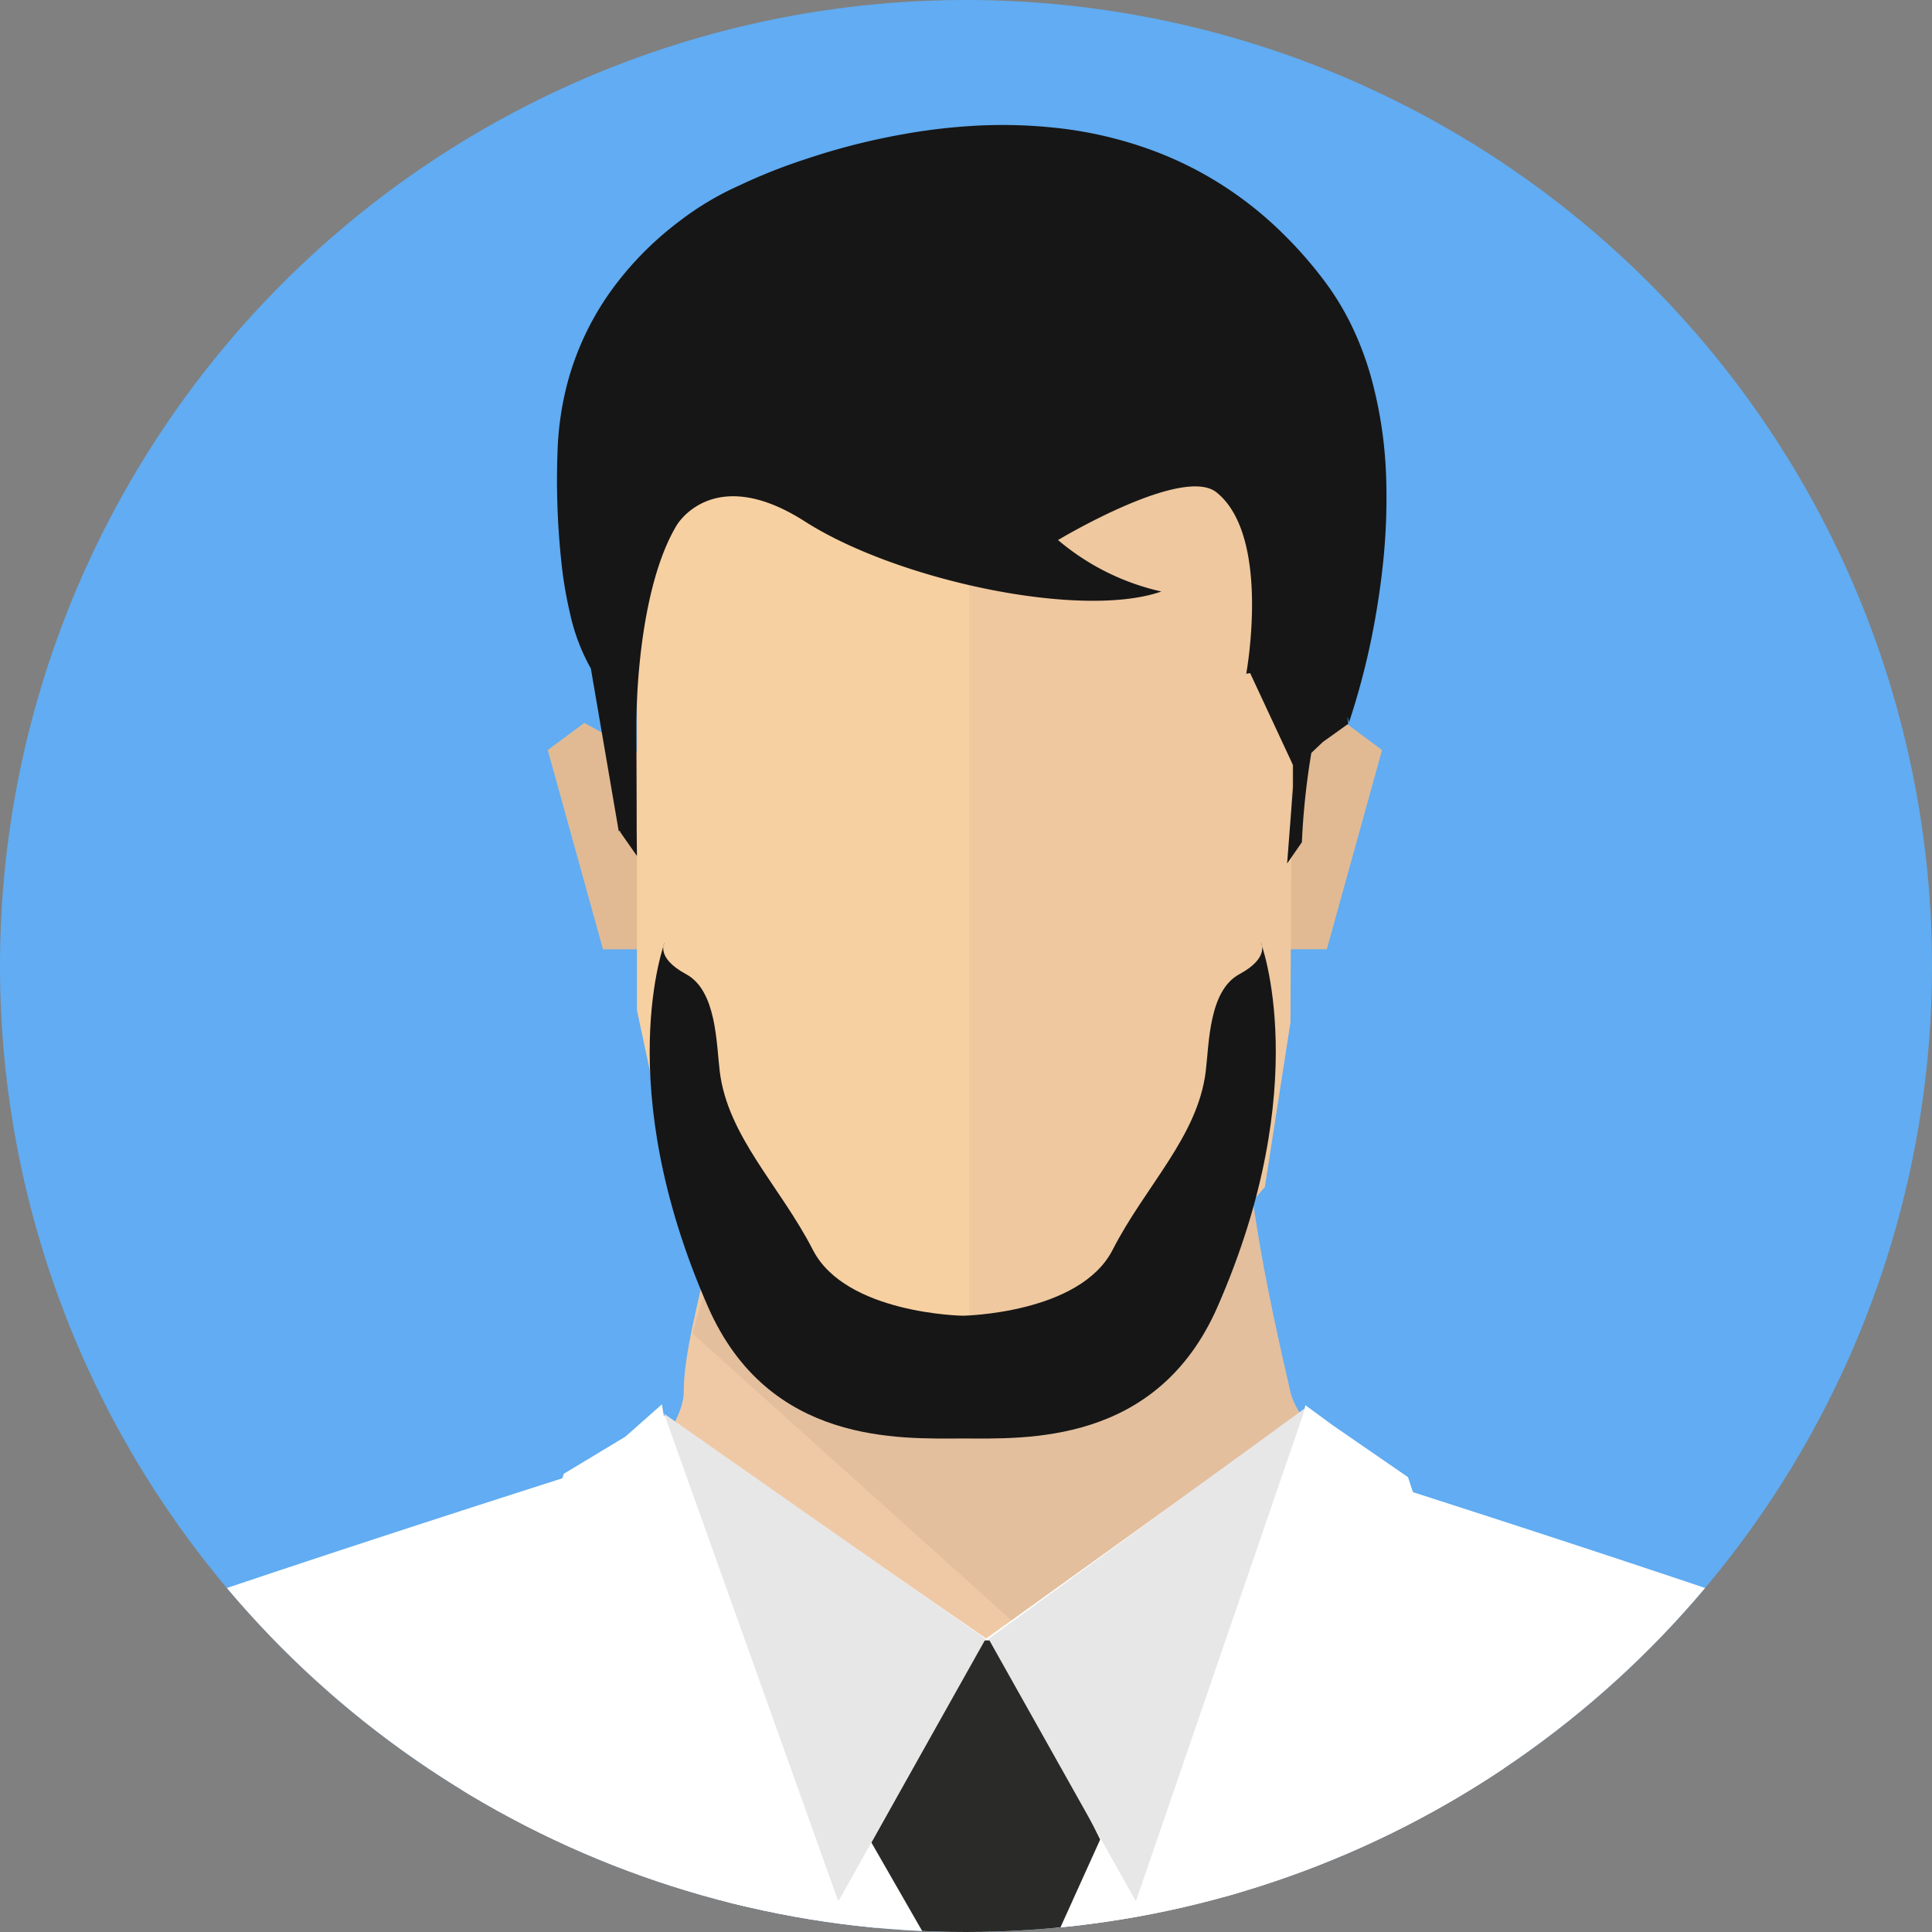
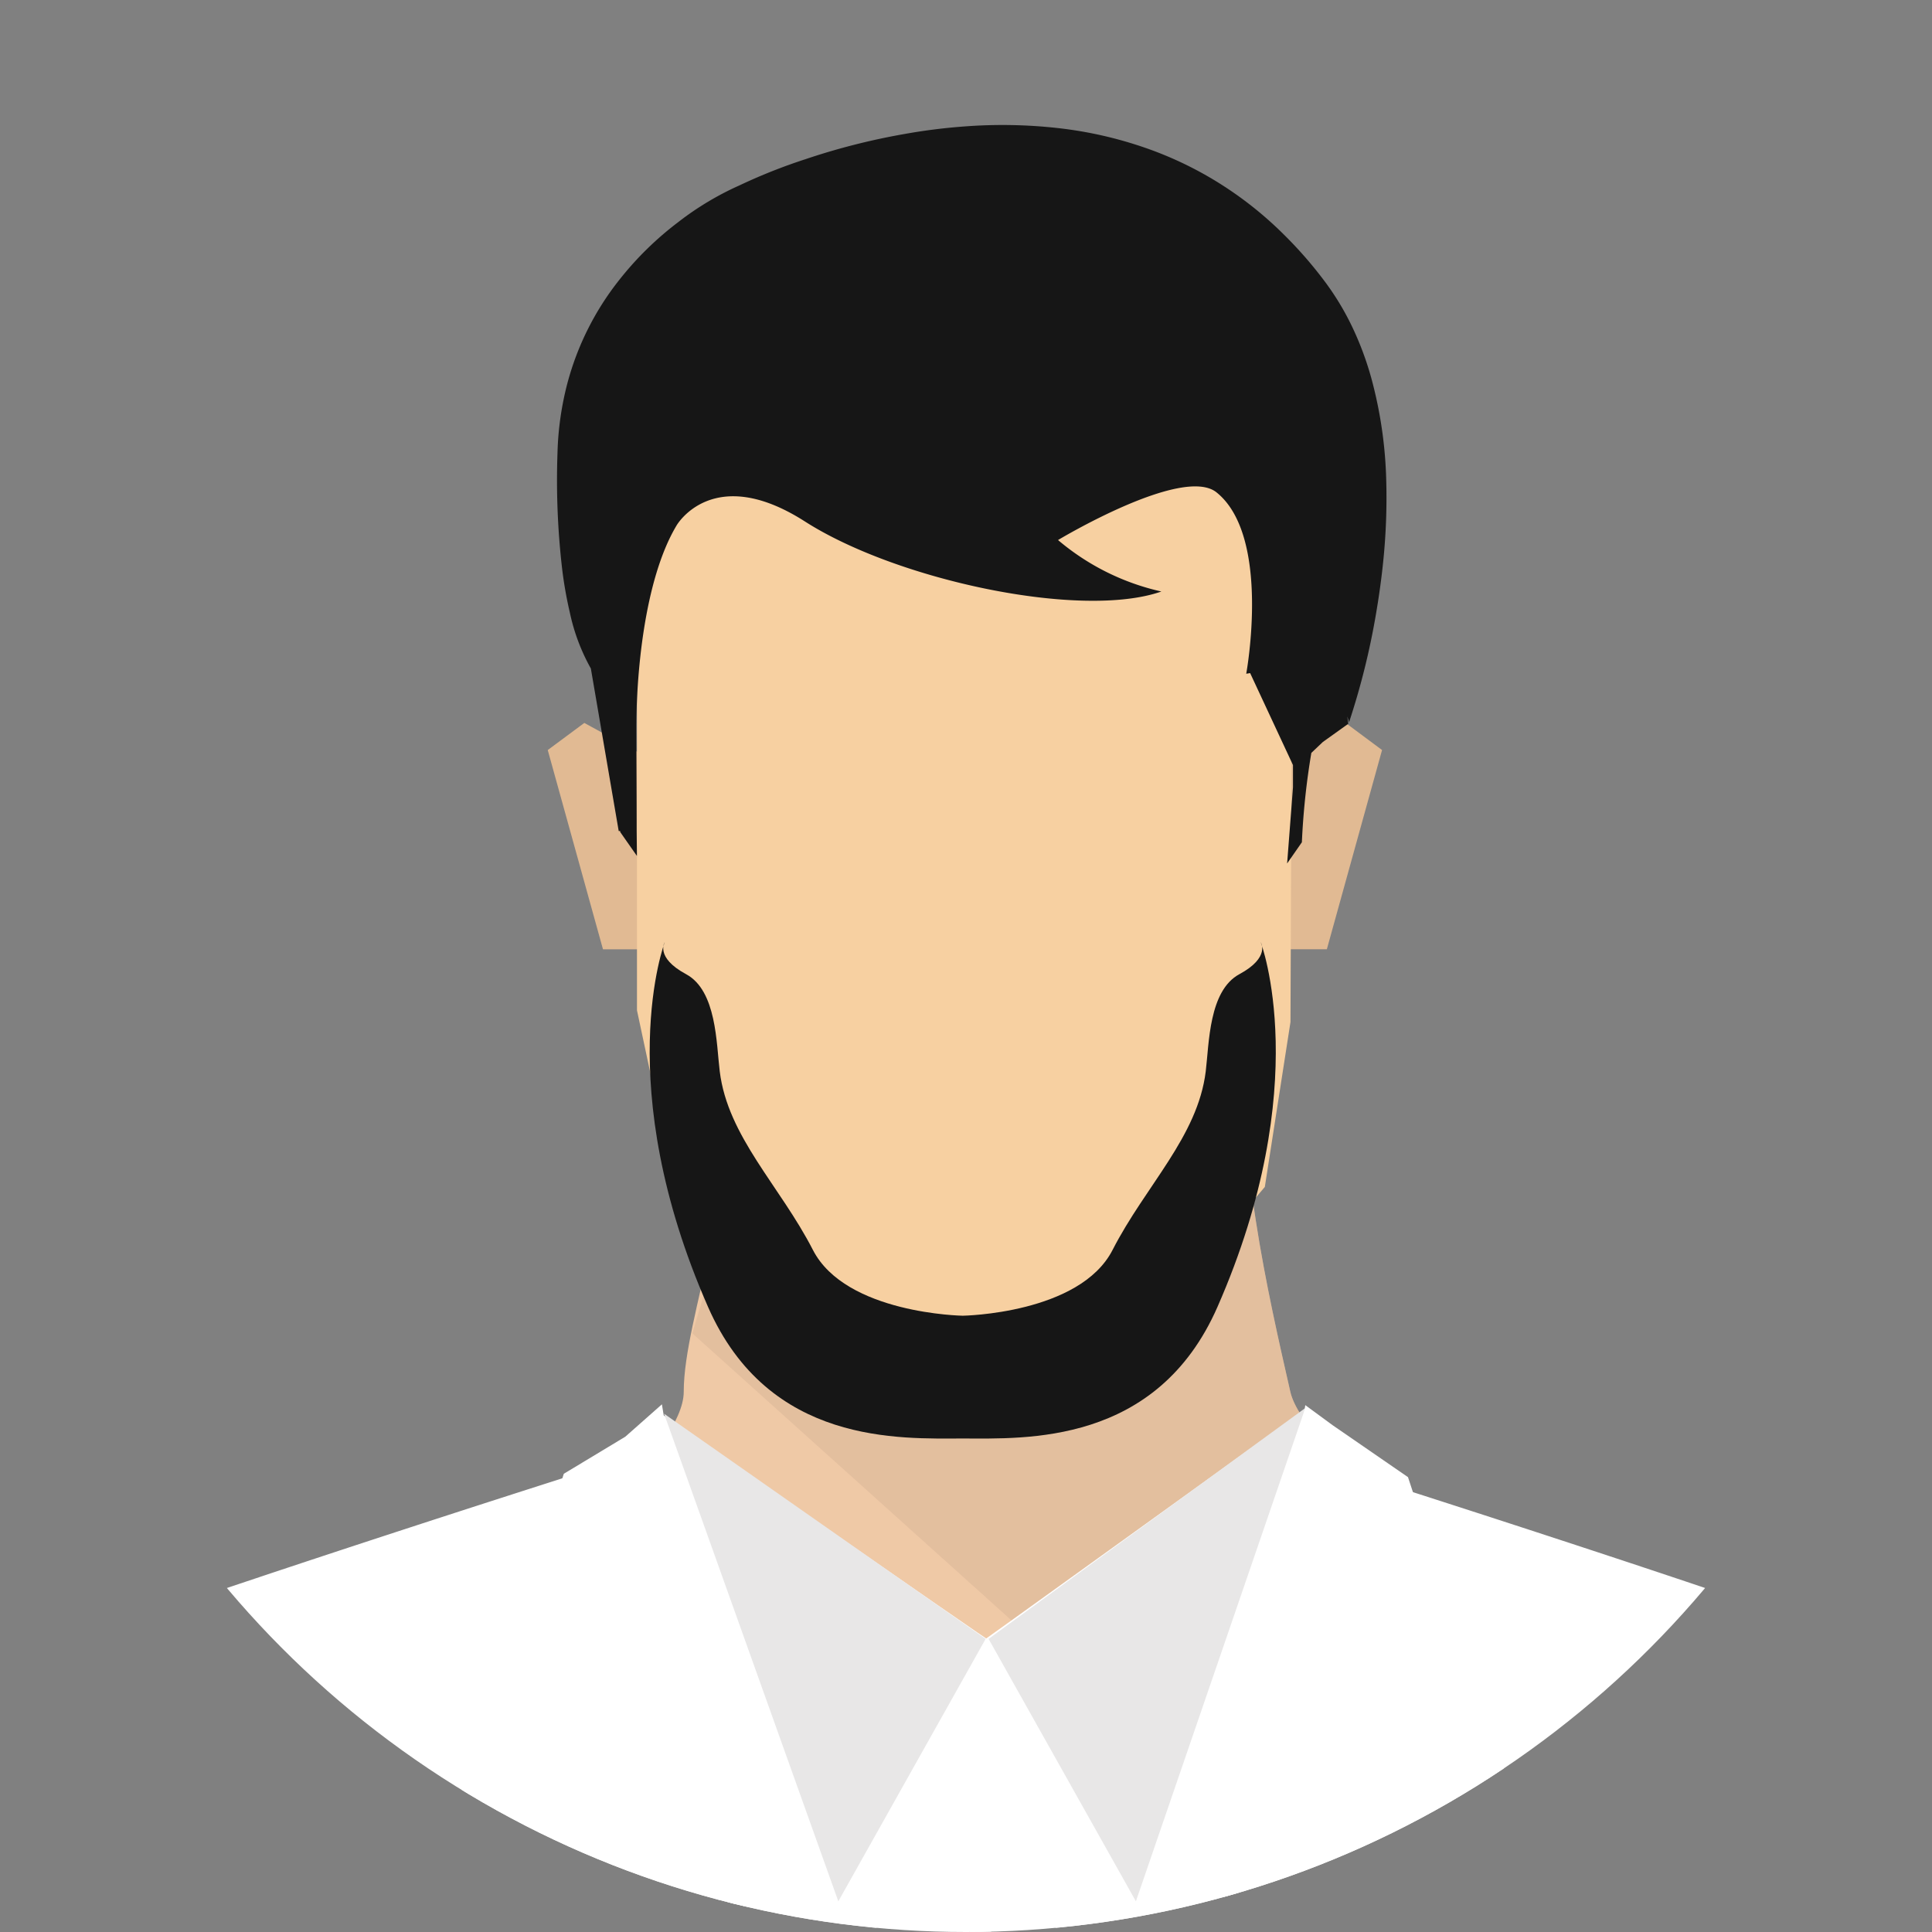
<svg xmlns="http://www.w3.org/2000/svg" id="Gruppe_13447" data-name="Gruppe 13447" width="80" height="80" viewBox="0 0 80 80">
  <rect x="0" y="0" width="80" height="80" fill="#808080" stroke="none" />
  <defs>
    <clipPath id="clip-path">
      <circle id="SVGID" cx="40" cy="40" r="40" fill="none" />
    </clipPath>
  </defs>
-   <path id="Pfad_17174" data-name="Pfad 17174" d="M40,0A40,40,0,1,1,0,40,40,40,0,0,1,40,0Z" fill="#61acf2" />
  <g id="Gruppe_13446" data-name="Gruppe 13446" clip-path="url(#clip-path)">
    <g id="Gruppe_13445" data-name="Gruppe 13445" transform="translate(-21.445 5.178)">
      <g id="Gruppe_13444" data-name="Gruppe 13444">
        <g id="Gruppe_13443" data-name="Gruppe 13443">
          <g id="Gruppe_13442" data-name="Gruppe 13442">
            <g id="Gruppe_13432" data-name="Gruppe 13432" transform="translate(0 37.063)">
              <path id="Pfad_17149" data-name="Pfad 17149" d="M48.234,553.707c.123.635.96,3.324,2.153,6.971H72.273a22.636,22.636,0,0,1-.733-3.031c-.809-4.961-2.265-7.591-2.429-8.9s.648-2.628-.16-3.212,1.616-.872.968-2.48,5.505-16.639,8.095-21.6c0,0,1.617,13.571,1.617,16.343s0,3.505-.323,3.94-.161,1.752-.161,1.752a36.462,36.462,0,0,0-1.944,4.233c-.323,1.167,0,.873-.323,1.752s-2.264,2.333-1.943,4.085.971,1.9,1.133,4.085a13.106,13.106,0,0,1-.3,3.031h38.644l-9.545-78.159c-.419.157-.68.249-.68.249a28.179,28.179,0,0,1-4.013-2.171c-.6-.605-5.305-7.9-5.171-8.863,0,0-29.452,9.3-30.1,10.609s-4.693,17.512-6.636,26.416-3.072,13.571-4.205,16.2-3.4,1.313-1.944,3.355.327,2.92,0,3.651.971,3.648.485,4.084a43.694,43.694,0,0,0-3.075,4.819c-1.617,2.624,1.133,3.5.809,4.083S47.746,551.226,48.234,553.707Z" transform="translate(-48.166 -453.43)" fill="#fff" />
              <path id="Pfad_17150" data-name="Pfad 17150" d="M64.063,492.092c-.344-1.113-.541-1.8-.541-1.8A7.96,7.96,0,0,0,64.063,492.092Z" transform="translate(-43.047 -447.243)" fill="#7a6e66" />
              <path id="Pfad_17151" data-name="Pfad 17151" d="M63.181,541.123c1.069,1.565,2.641,9.771,3.575,14.164h2.7c-.039-.281-.071-.591-.091-.94a42.306,42.306,0,0,0-2.825-10.516c-.535-.955-.353-.8,0-1.592s.4-1.092,0-1.595.175-1.273.529-1.909.176-1.279.176-2.711S75.2,516.066,75.2,516.066s2.1,14.4,1.577,18.056.36-.327.36-.327.353-17.847.177-19.917,3.535.8,3.535.8-4.416-5.417-4.416-5.9-4.773-20.872-4.773-20.872l-1.591,9.244,5.3,12.745s-6.971-11.847-9-17.007c1.287,4.175,4.657,14.472,7.587,18.121,0,0-2.472,3.981-3.357,5.26s1.947-1.116,1.239.792-3,12.113-4.24,12.591-3.357-15.459-3.357-15.459l1.415,18.484-3.713-4.46s1.412,3.821,1.589,4.779-.177,3.505.531,4.94-4.947.479-7.069,0S61.767,539.051,63.181,541.123Z" transform="translate(-45.356 -448.039)" fill="#d1d1d1" />
              <path id="Pfad_17152" data-name="Pfad 17152" d="M124.47,492.59c.344-1.112.541-1.793.541-1.793A7.806,7.806,0,0,1,124.47,492.59Z" transform="translate(-22.731 -447.076)" fill="#7a6e66" />
              <path id="Pfad_17153" data-name="Pfad 17153" d="M156.827,553.707c-.123.635-.96,3.324-2.153,6.971H132.789a22.634,22.634,0,0,0,.732-3.031c.809-4.961,2.265-7.591,2.431-8.9s-.649-2.628.16-3.212-1.617-.872-.969-2.48-5.505-16.639-8.1-21.6c0,0-1.616,13.571-1.616,16.343s0,3.505.323,3.94.16,1.752.16,1.752a36.236,36.236,0,0,1,1.944,4.233c.325,1.167,0,.873.325,1.752s2.263,2.333,1.941,4.085-.972,1.9-1.133,4.085a13.1,13.1,0,0,0,.3,3.031H90.648l9.548-78.159c.417.157.677.249.677.249a28.109,28.109,0,0,0,4.015-2.171c.6-.605,5.305-7.9,5.171-8.863,0,0,29.452,9.3,30.1,10.609s4.691,17.512,6.635,26.416,3.073,13.571,4.205,16.2,3.4,1.313,1.944,3.355-.325,2.92,0,3.651-.972,3.648-.487,4.084a43.4,43.4,0,0,1,3.076,4.819c1.617,2.624-1.133,3.5-.809,4.083S157.315,551.226,156.827,553.707Z" transform="translate(-34.005 -453.43)" fill="#fff" />
              <path id="Pfad_17154" data-name="Pfad 17154" d="M124.571,492.092c.344-1.113.541-1.8.541-1.8A7.96,7.96,0,0,1,124.571,492.092Z" transform="translate(-22.697 -447.243)" fill="#7a6e66" />
              <path id="Pfad_17155" data-name="Pfad 17155" d="M131.383,541.123c-1.069,1.565-2.641,9.771-3.575,14.164h-2.7c.039-.281.071-.591.091-.94a42.306,42.306,0,0,1,2.825-10.516c.535-.955.355-.8,0-1.592s-.4-1.092,0-1.595-.175-1.273-.529-1.909-.176-1.279-.176-2.711-7.959-19.959-7.959-19.959-2.1,14.4-1.576,18.056-.36-.327-.36-.327-.353-17.847-.177-19.917-3.535.8-3.535.8,4.417-5.417,4.417-5.9,4.771-20.872,4.771-20.872l1.592,9.244-5.3,12.745s6.972-11.847,9-17.007c-1.288,4.175-4.657,14.472-7.587,18.121,0,0,2.472,3.981,3.357,5.26s-1.948-1.116-1.24.792,3.005,12.113,4.241,12.591,3.357-15.459,3.357-15.459l-1.413,18.484,3.713-4.46s-1.413,3.821-1.591,4.779.177,3.505-.531,4.94,4.947.479,7.068,0S132.8,539.051,131.383,541.123Z" transform="translate(-26.317 -448.039)" fill="#d1d1d1" />
              <g id="Gruppe_13428" data-name="Gruppe 13428" transform="translate(45.379)">
                <path id="Pfad_17156" data-name="Pfad 17156" d="M109.913,458.746c-.539,4.568.887,10.712,1.783,14.651.555,2.431,7.268,6.941,5.383,8.821-2.952,2.935-15.88,2.677-18.749,2.677-2.94,0-13.4.067-15.88-2.993-1.484-1.835,4.128-6.123,4.128-8.505,0-3.175,2.5-8.667,1.424-13.392-.652-2.871,7.975,1.893,10.328,1.893C100.415,461.9,110.241,455.97,109.913,458.746Z" transform="translate(-82.2 -458.006)" fill="#efc9a6" />
                <g id="Gruppe_13427" data-name="Gruppe 13427" transform="translate(4.734)" opacity="0.4">
                  <path id="Pfad_17157" data-name="Pfad 17157" d="M110.513,473.4c-.9-3.939-2.321-10.083-1.783-14.651.328-2.776-9.5,3.152-11.584,3.152-2.353,0-10.98-4.764-10.328-1.893a22.493,22.493,0,0,1,.388,6.1l-1.456,4.867,17.585,15.815c3.259-.363,11.327-3.34,12.56-4.568C117.781,480.338,111.067,475.827,110.513,473.4Z" transform="translate(-85.75 -458.006)" fill="#d2ae92" />
                </g>
              </g>
              <path id="Pfad_17158" data-name="Pfad 17158" d="M95.432,477.352a3.355,3.355,0,0,1,.939.436c.36-.22.723-.453,1.068-.684Z" transform="translate(-32.41 -451.64)" fill="none" />
              <path id="Pfad_17159" data-name="Pfad 17159" d="M92.238,477.134c.283.239.564.469.839.689a3.367,3.367,0,0,1,.58-.325A11.746,11.746,0,0,1,92.238,477.134Z" transform="translate(-33.475 -451.63)" fill="none" />
              <path id="Pfad_17160" data-name="Pfad 17160" d="M97.1,534.437h3.484l4.8-43.04,3.088-13.16c-.416,1.433-.02-8.18-.02-8.18-.343.229-14.121,10.173-14.48,10.393.592.395,1.089,46.38,1.389,51.471Z" transform="translate(-32.898 -453.989)" fill="#fff" />
              <path id="Pfad_17161" data-name="Pfad 17161" d="M95.246,534.38h3.795c-.052-13.843-.963-54.281-.447-54.625-.363-.22-13.436-9.3-13.777-9.525,0,0,.279,9.384-.132,7.951l3.084,13.16Z" transform="translate(-35.992 -453.932)" fill="#fff" />
              <g id="Gruppe_13429" data-name="Gruppe 13429" transform="translate(48.943 16.061)">
-                 <path id="Pfad_17162" data-name="Pfad 17162" d="M95.976,477.269l-4.666,8.368,5.269,9.179,4.206-9.3-4.09-8.25Z" transform="translate(-82.727 -467.646)" fill="#2a2b29" />
                <path id="Pfad_17163" data-name="Pfad 17163" d="M84.873,470.229l7.215,20.191,6.1-10.866Z" transform="translate(-84.873 -469.992)" fill="#e8e7e7" />
                <path id="Pfad_17164" data-name="Pfad 17164" d="M108.065,470.052l-7.015,20.427-6.1-10.866Z" transform="translate(-81.513 -470.052)" fill="#e8e7e7" />
              </g>
              <g id="Gruppe_13430" data-name="Gruppe 13430" transform="translate(40.075 15.909)">
                <path id="Pfad_17165" data-name="Pfad 17165" d="M79.771,496.326l20.728,53.8-2.9-15.644L87,469.938l-1.516,1.341-2.546,1.535-4.717,14.57,7.66,5.868Z" transform="translate(-78.222 -469.938)" fill="#fff" />
              </g>
              <g id="Gruppe_13431" data-name="Gruppe 13431" transform="translate(62.197 15.944)">
                <path id="Pfad_17166" data-name="Pfad 17166" d="M115.558,496.317l-6.112-3.074,7.663-5.868-4.745-14.431-3.122-2.151-1.13-.83-13.3,79.772Z" transform="translate(-94.814 -469.964)" fill="#fff" />
              </g>
            </g>
            <g id="Gruppe_13441" data-name="Gruppe 13441" transform="translate(44.126)">
              <g id="Gruppe_13440" data-name="Gruppe 13440">
                <g id="Gruppe_13439" data-name="Gruppe 13439">
                  <g id="Gruppe_13438" data-name="Gruppe 13438">
                    <g id="Gruppe_13437" data-name="Gruppe 13437">
                      <g id="Gruppe_13436" data-name="Gruppe 13436">
                        <g id="Gruppe_13435" data-name="Gruppe 13435">
                          <g id="Gruppe_13434" data-name="Gruppe 13434">
                            <g id="Gruppe_13433" data-name="Gruppe 13433" transform="translate(0 24.757)">
                              <path id="Pfad_17167" data-name="Pfad 17167" d="M85.591,450.316l-2.817-1.539L81.26,449.9l2.287,8.25h2.044Z" transform="translate(-81.26 -448.777)" fill="#e1ba93" />
                              <path id="Pfad_17168" data-name="Pfad 17168" d="M103.924,450.316l2.819-1.539,1.509,1.122-2.286,8.25h-2.042Z" transform="translate(-73.705 -448.777)" fill="#e1ba93" />
                            </g>
                            <path id="Pfad_17169" data-name="Pfad 17169" d="M84.029,437.689H111.2l-.108,27.168-1.062,6.828-6.721,7.925H91.918l-6.243-7.537-1.643-7.7Z" transform="translate(-80.337 -427.715)" fill="#f7d0a1" />
-                             <path id="Pfad_17170" data-name="Pfad 17170" d="M94.344,437.689V479.61h5.523l6.721-7.925,1.062-6.828.108-27.168Z" transform="translate(-76.899 -427.715)" fill="#e4bc9b" opacity="0.4" />
                            <path id="Pfad_17171" data-name="Pfad 17171" d="M115.879,444.817a17.74,17.74,0,0,0-.525-3.785,12.924,12.924,0,0,0-.795-2.281,11.211,11.211,0,0,0-1.248-2.1,17.187,17.187,0,0,0-1.7-1.939,15.267,15.267,0,0,0-2.921-2.264,15.055,15.055,0,0,0-2.763-1.288,16.662,16.662,0,0,0-3.688-.831,20.731,20.731,0,0,0-3.783-.065,24,24,0,0,0-2.547.32,27.884,27.884,0,0,0-4.088,1.043,22.99,22.99,0,0,0-2.721,1.081,12.3,12.3,0,0,0-2.549,1.531,13.4,13.4,0,0,0-2.441,2.4,11.728,11.728,0,0,0-2.132,4.252,12.633,12.633,0,0,0-.412,2.884,31.825,31.825,0,0,0,.192,4.812,16.627,16.627,0,0,0,.317,1.8,8.2,8.2,0,0,0,.872,2.325l1.153,6.729h.059l.007.048.689.985-.011-1.033c0-1.417-.011-2.839-.013-4.256-.005-2.079.3-6.12,1.668-8.4,0,0,1.5-2.6,5.312-.161s11.437,4.063,14.76,2.9a9.988,9.988,0,0,1-4.279-2.131s5.149-3.1,6.56-1.976c2.281,1.825,1.233,7.512,1.233,7.512.053-.009.108-.016.161-.027l1.775,3.809v.92l-.243,3.155.611-.879a30.511,30.511,0,0,1,.392-3.7l.476-.452,1.053-.753-.04-.305c.045.143.071.245.071.245a30.5,30.5,0,0,0,1.109-4.443c.116-.672.221-1.395.3-2.152A25.886,25.886,0,0,0,115.879,444.817Z" transform="translate(-81.162 -430.209)" fill="#161616" />
                          </g>
                        </g>
                      </g>
                    </g>
                  </g>
                </g>
              </g>
            </g>
          </g>
        </g>
        <path id="Pfad_17172" data-name="Pfad 17172" d="M96.5,545.4l4.925-5.652L97.58,496.563l-.894-8.829-1,8.689L91.1,539.654Z" transform="translate(-33.855 -411.034)" fill="#2a2b29" />
      </g>
    </g>
    <path id="Pfad_17173" data-name="Pfad 17173" d="M109.728,455.586s.413.625-.884,1.325c-1.267.683-1.252,2.869-1.393,4.024-.332,2.707-2.5,4.741-3.857,7.393s-6.205,2.725-6.205,2.725-4.845-.075-6.205-2.725-3.525-4.687-3.857-7.393c-.143-1.155-.127-3.341-1.393-4.024-1.3-.7-.884-1.325-.884-1.325s-2.248,5.892,1.791,15.1c2.517,5.737,7.973,5.451,10.549,5.451s8.032.287,10.548-5.451C111.976,461.478,109.728,455.586,109.728,455.586Z" transform="translate(-57.524 -416.572)" fill="#161616" />
  </g>
</svg>